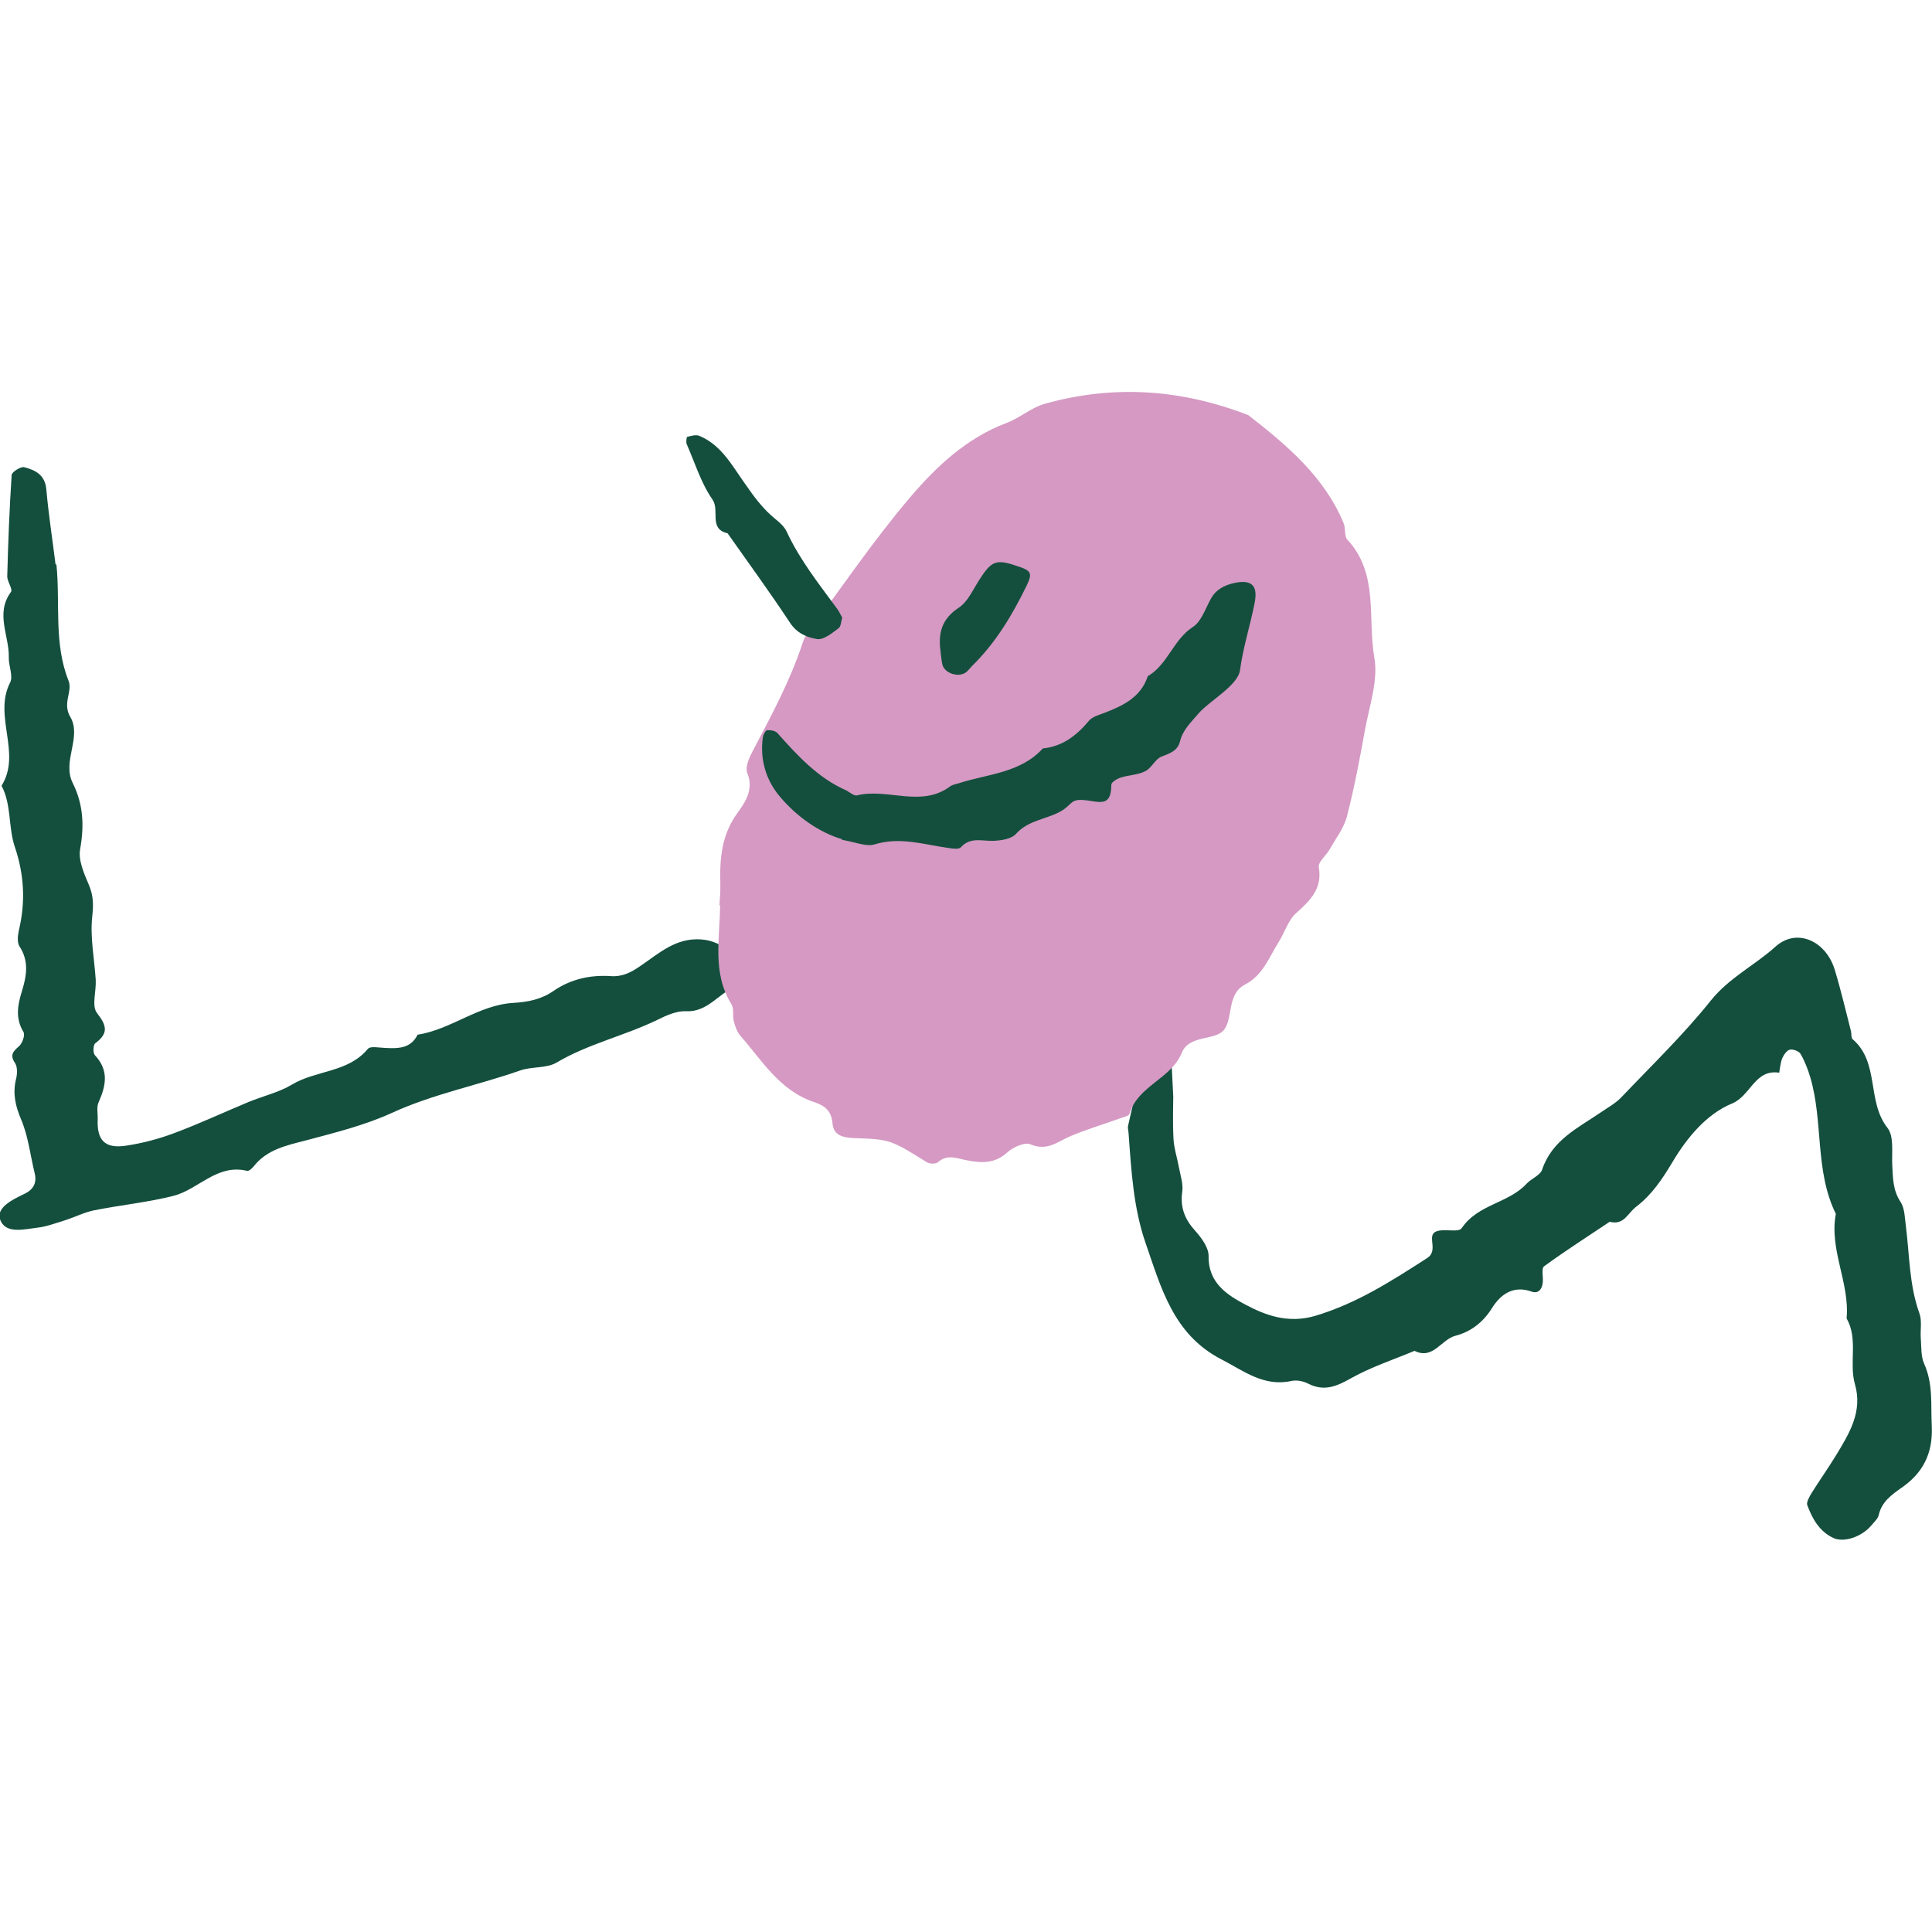
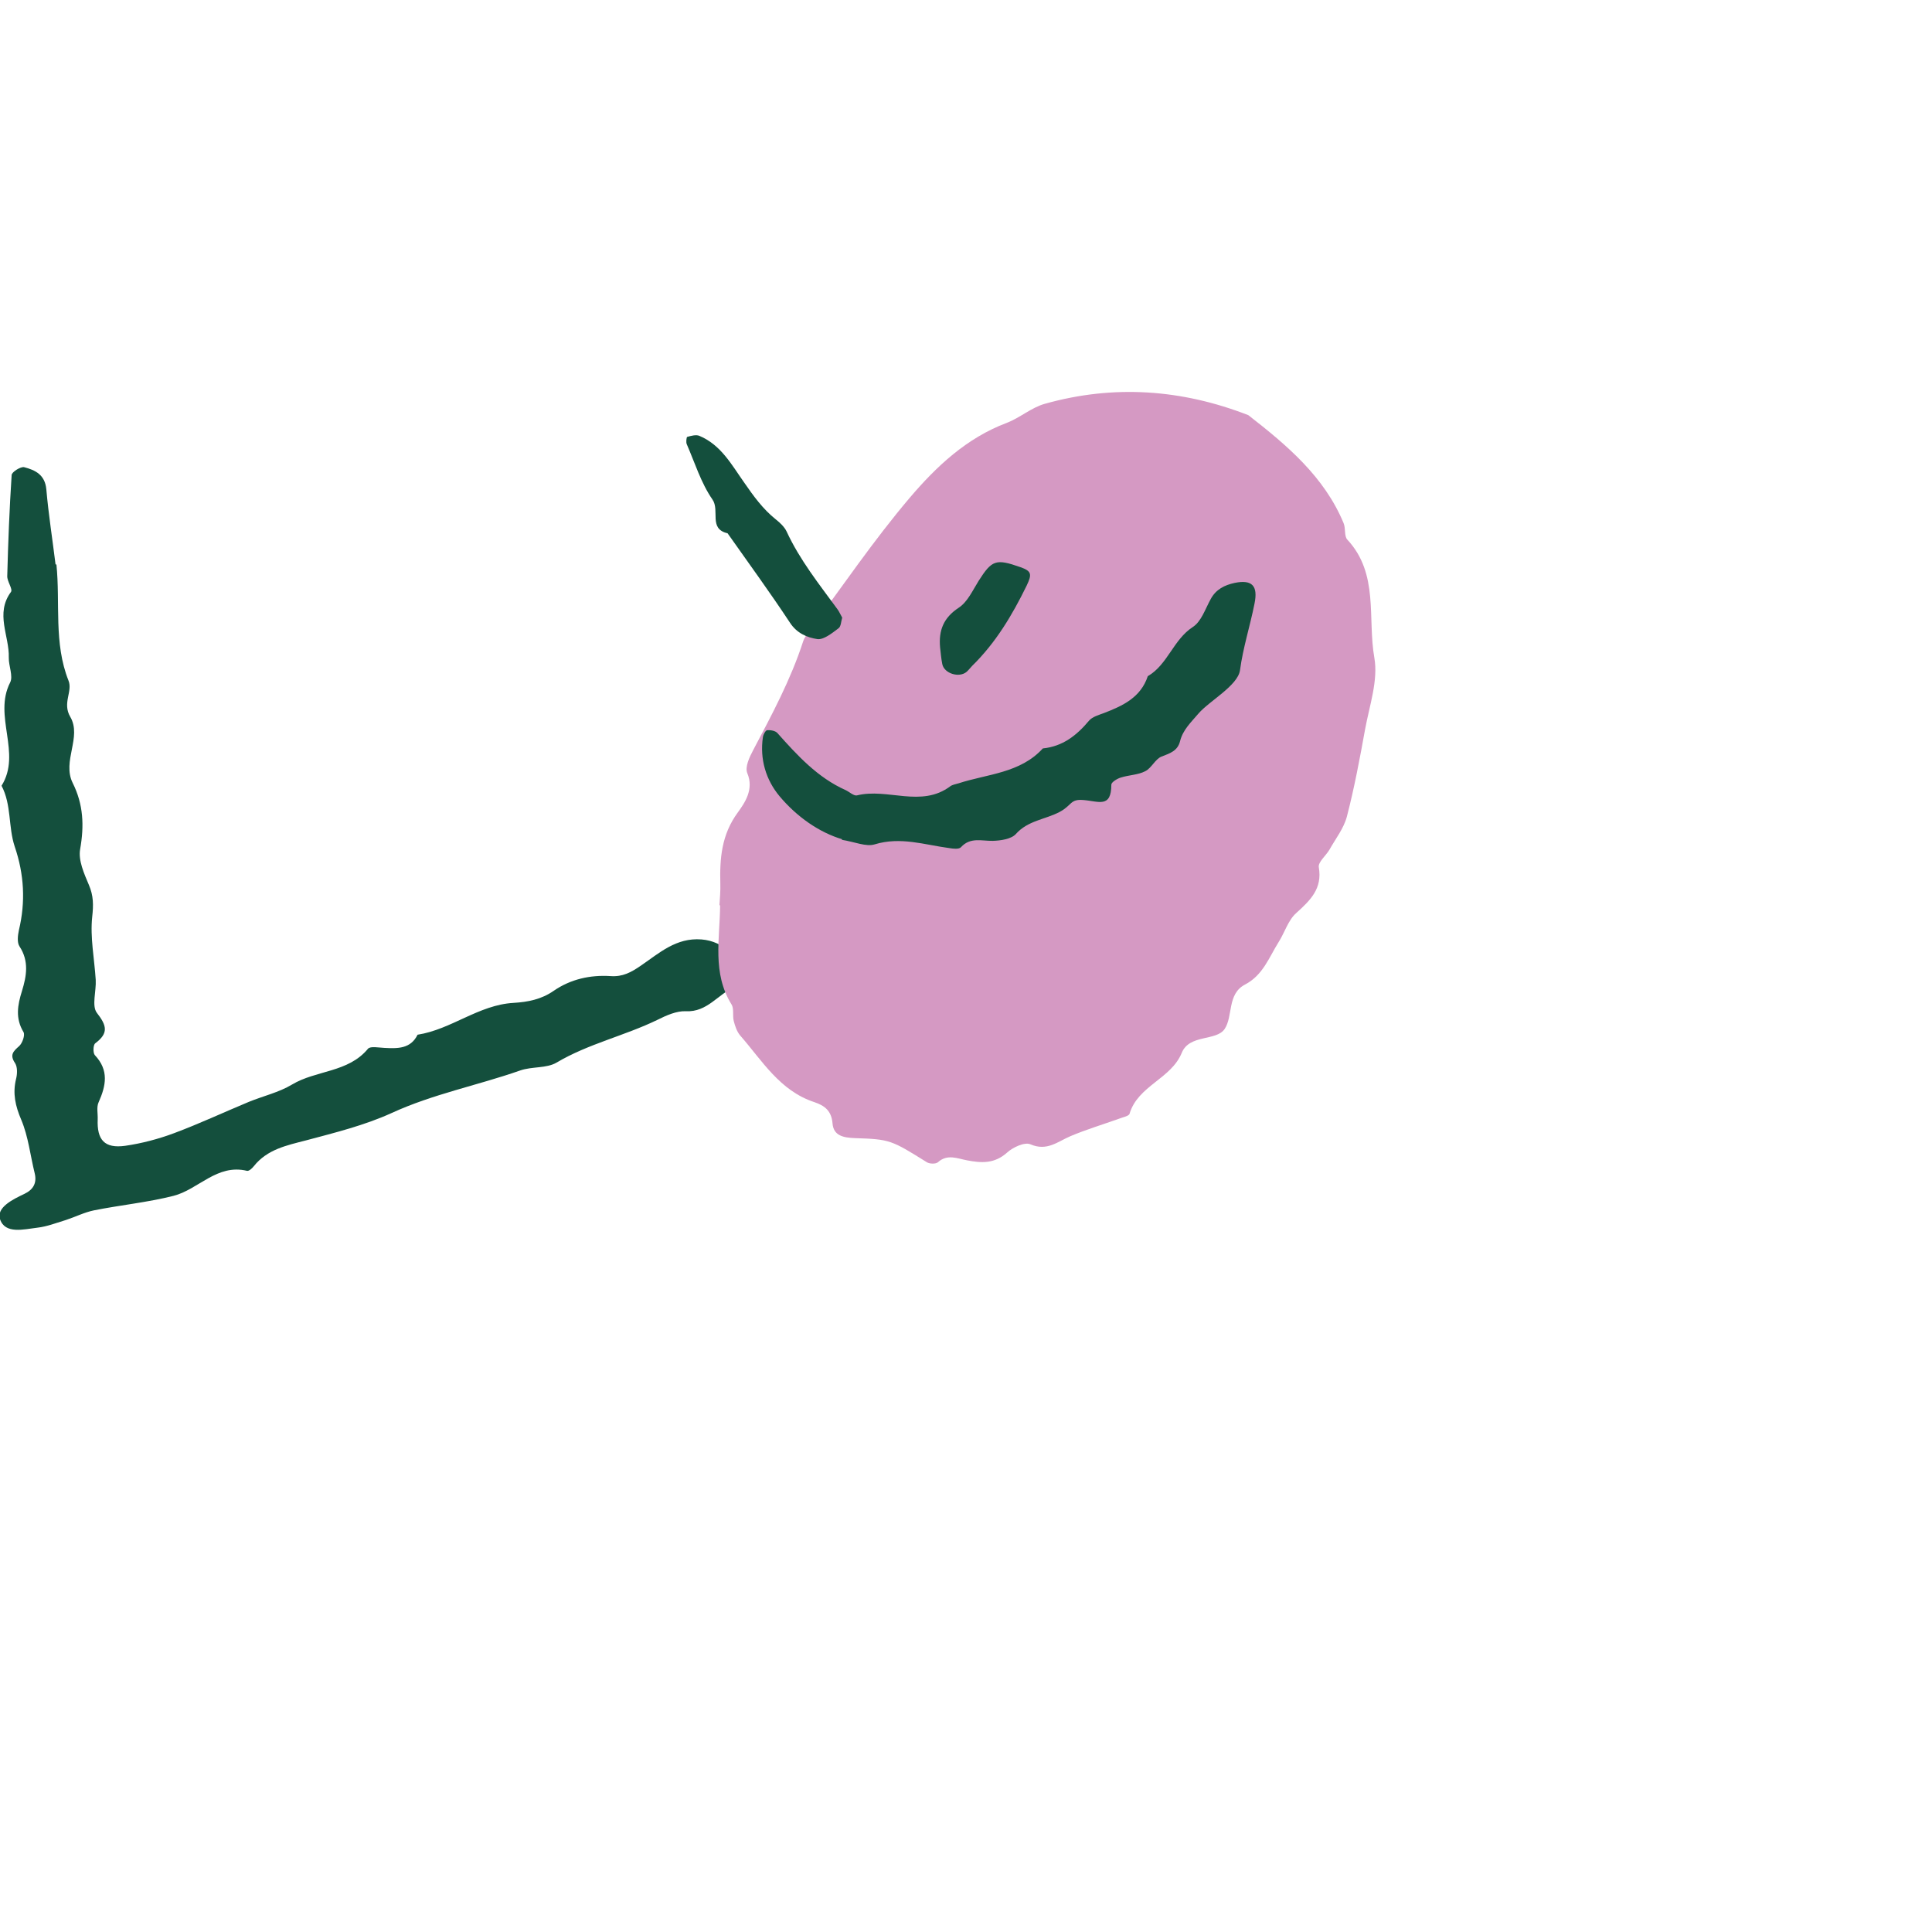
<svg xmlns="http://www.w3.org/2000/svg" id="Ebene_2" data-name="Ebene 2" viewBox="0 0 88 88">
  <defs>
    <style>
      .cls-1 {
        fill: none;
      }

      .cls-2 {
        fill: #d599c3;
      }

      .cls-3 {
        fill: #144f3d;
      }
    </style>
  </defs>
  <g id="Ebene_1-2" data-name="Ebene 1">
    <g>
      <g>
        <g>
-           <path class="cls-3" d="M53.44,49.95c0,.35-.03,1.13.01,1.9.02.45.17.88.25,1.33.07.37.2.75.15,1.1-.1.71.11,1.25.58,1.77.29.32.63.78.62,1.17-.02,1.22.86,1.77,1.67,2.2.94.5,1.95.87,3.17.52,1.89-.56,3.49-1.59,5.12-2.64.51-.33,0-.97.35-1.18.33-.2,1.07.05,1.22-.18.73-1.09,2.13-1.13,2.95-2.02.22-.24.62-.38.71-.64.45-1.35,1.63-1.9,2.67-2.61.32-.22.67-.41.94-.69,1.38-1.45,2.83-2.85,4.07-4.4.84-1.05,2.01-1.61,2.96-2.47.97-.86,2.29-.25,2.69,1.06.28.92.5,1.87.74,2.8.03.13,0,.31.08.37,1.23,1.06.63,2.82,1.58,4.03.31.39.19,1.13.22,1.71.03.59.03,1.14.38,1.67.19.29.19.73.24,1.1.17,1.33.15,2.69.62,3.98.12.34.03.76.06,1.14.03.38,0,.8.15,1.14.42.93.3,1.87.35,2.84.06,1.27-.42,2.14-1.34,2.79-.5.35-.94.66-1.08,1.28-.04.17-.22.32-.34.47-.43.51-1.25.79-1.73.56-.63-.3-.95-.87-1.18-1.49-.05-.14.09-.37.18-.53.37-.59.78-1.17,1.14-1.76.6-.99,1.21-1.98.85-3.22-.28-.98.16-2.05-.38-3,.15-1.62-.8-3.12-.49-4.76-.97-1.97-.56-4.2-1.17-6.24-.11-.36-.25-.73-.44-1.05-.07-.12-.34-.22-.48-.19-.14.03-.28.23-.35.39-.09.21-.13.66-.14.66-1.11-.17-1.3,1.05-2.14,1.4-1.17.48-2.06,1.56-2.72,2.67-.47.78-.92,1.47-1.66,2.04-.39.3-.55.85-1.2.68-1,.67-2.02,1.32-2.99,2.03-.13.09-.03.49-.06.74-.03.31-.21.52-.51.41-.84-.3-1.42.14-1.8.75-.41.66-.99,1.09-1.66,1.26-.66.17-1.02,1.11-1.87.69-.96.4-1.96.73-2.86,1.23-.67.38-1.25.64-1.99.26-.22-.11-.51-.17-.75-.12-1.27.28-2.18-.46-3.21-.99-2.18-1.13-2.73-3.25-3.44-5.29-.55-1.59-.65-3.27-.77-4.94,0-.13-.05-.27-.03-.39.38-1.69.76-3.38,1.16-5.06.03-.11.25-.22.39-.24.08-.01.26.15.27.24.07.71.11,1.41.16,2.12.02.39.04.78.08,1.59Z" />
          <path class="cls-3" d="M2.57,25.71c.18,1.76-.13,3.58.55,5.29.2.49-.29,1.02.08,1.65.54.92-.38,2.02.11,3.01.49.98.53,1.95.34,3.02-.09.51.18,1.11.4,1.63.21.49.21.91.15,1.45-.1.94.1,1.91.16,2.87.03.51-.19,1.18.05,1.5.46.59.54.93-.07,1.39-.1.07-.11.44-.02.54.65.69.51,1.39.17,2.15-.1.22-.03.51-.04.77-.04.94.31,1.34,1.25,1.21.76-.11,1.52-.31,2.24-.58,1.15-.43,2.26-.95,3.39-1.42.66-.27,1.37-.43,1.97-.79,1.1-.66,2.56-.54,3.46-1.63.11-.13.49-.05.75-.04.6.03,1.19.05,1.51-.6,1.54-.24,2.78-1.36,4.37-1.45.66-.04,1.27-.16,1.83-.55.77-.53,1.66-.73,2.59-.67.55.04.94-.17,1.4-.49.82-.56,1.59-1.27,2.74-1.18,1.03.08,1.81.86,1.68,1.87-.01.11-.08.26-.17.3-.76.32-1.24,1.15-2.22,1.1-.42-.02-.89.19-1.29.39-1.5.73-3.15,1.09-4.6,1.95-.46.27-1.12.17-1.66.36-1.94.68-3.97,1.07-5.86,1.94-1.23.56-2.57.89-3.88,1.24-.89.23-1.78.41-2.39,1.18-.08.1-.22.23-.31.21-1.37-.33-2.21.85-3.35,1.14-1.19.3-2.42.42-3.62.66-.44.09-.85.3-1.28.44-.43.13-.86.3-1.3.35-.61.07-1.47.31-1.7-.39-.17-.53.58-.9,1.11-1.15.4-.19.58-.49.47-.94-.2-.81-.29-1.67-.61-2.43-.27-.63-.4-1.2-.24-1.86.06-.23.07-.54-.04-.72-.26-.38-.09-.54.18-.78.15-.13.28-.51.2-.64-.38-.63-.27-1.23-.07-1.87.21-.68.33-1.36-.11-2.03-.12-.18-.08-.5-.03-.74.31-1.29.24-2.55-.19-3.81-.3-.9-.14-1.9-.6-2.77.93-1.49-.39-3.17.39-4.7.15-.29-.07-.76-.06-1.14.03-.99-.63-2,.1-2.99.09-.13-.18-.48-.17-.72.04-1.53.1-3.07.2-4.6,0-.14.42-.4.57-.36.5.13.95.34,1.01,1.01.1,1.14.28,2.28.42,3.42Z" />
        </g>
        <path class="cls-2" d="M32.77,41.23c.02-.32.05-.65.04-.97-.03-1.16.05-2.24.8-3.26.31-.43.74-1.04.43-1.78-.12-.28.1-.74.27-1.06.85-1.61,1.71-3.21,2.27-4.94.06-.18.18-.34.29-.49,1.51-2.03,2.93-4.13,4.57-6.06,1.2-1.41,2.58-2.72,4.42-3.41.6-.23,1.12-.7,1.74-.87,3.13-.88,6.23-.66,9.26.52,1.76,1.37,3.46,2.8,4.34,4.92.1.24.02.59.17.75,1.45,1.56.91,3.58,1.23,5.38.18,1.03-.22,2.17-.42,3.25-.24,1.33-.49,2.67-.83,3.98-.14.54-.52,1.02-.8,1.52-.16.27-.52.56-.48.79.17.98-.39,1.51-1.03,2.09-.37.33-.52.88-.8,1.32-.44.7-.71,1.51-1.54,1.94-.81.43-.53,1.44-.92,2.02-.38.56-1.6.23-1.95,1.08-.48,1.19-2,1.5-2.38,2.78-.03.11-.32.16-.49.23-.73.26-1.49.49-2.2.79-.59.25-1.07.7-1.83.37-.26-.11-.8.14-1.06.38-.57.51-1.16.48-1.83.35-.43-.08-.89-.3-1.32.09-.09.08-.37.08-.5,0-1.62-1.01-1.68-1.05-3.28-1.1-.51-.02-.98-.1-1.02-.68-.05-.56-.35-.8-.83-.96-1.58-.52-2.38-1.9-3.38-3.04-.15-.18-.23-.43-.29-.66-.06-.25.02-.56-.1-.75-.89-1.43-.53-2.99-.52-4.51Z" />
        <path class="cls-2" d="M42.66,49.37c.81-.18,1.84-.18,2.56-.64.72-.47,1.44-.94,2.24-1.12.88-.2,1.2-1.45,2.33-1.08.11.03.39-.18.45-.32.3-.8.82-1.3,1.72-1.42.17-.02.47-.21.46-.31-.06-1.09.98-1.08,1.55-1.54.46-.37,1.02-.64,1.42-1.05.91-.93.95-2.36,1.92-3.29.21-.2.23-.59.33-.9.09-.3.06-.73.26-.89,1.25-.99,1.49-2.45,1.67-3.81.3-2.2,1.34-4.37.47-6.67-.08-.22-.05-.53.04-.75.2-.49.03-.86-.2-1.28-.44-.8-.77-1.65-1.23-2.43-.22-.38-.55-.79-.94-.96-.95-.42-1.96-.74-2.96-1.03-.69-.2-1.4-.38-2.11-.41-.71-.03-1.45.06-2.13.25-.93.26-2.1.25-2.67,1.05-.69.96-1.28,1.89-2.54,2.14-.06.01-.12.05-.17.1-1.11,1.09-2.34,2.09-3.3,3.29-1.27,1.61-2.8,3.12-3.16,5.28-.03.16-.28.27-.38.42-.24.37-.51.75-.68,1.15-.25.58-.43,1.2-.66,1.8-.22.57-.33,1.3-.75,1.64-.66.54-.13,1.19-.44,1.77-.49.9-.73,1.93-.14,2.95.08.13.04.39-.03.54-.78,1.66.34,2.97,1.03,4.22.52.95,1.71,1.54,2.61,2.23.86.66,2.2.73,3.45,1.09Z" />
        <path class="cls-3" d="M38.37,38.23c-1.05-.31-2.07-1.02-2.86-1.96-.62-.74-.91-1.69-.76-2.7.02-.12.12-.3.19-.31.16-.01.37.02.47.13.91,1.02,1.83,2.03,3.11,2.6.17.08.37.27.51.24,1.4-.35,2.93.58,4.26-.42.1-.07.24-.09.37-.13,1.32-.43,2.81-.46,3.84-1.59.9-.09,1.54-.59,2.1-1.26.15-.18.44-.26.68-.35.86-.33,1.68-.71,2-1.68.91-.53,1.16-1.66,2.05-2.24.39-.25.57-.83.82-1.28.24-.44.63-.63,1.09-.73.79-.16,1.07.13.9.95-.2,1.01-.52,1.99-.66,3.03-.1.7-1.4,1.4-1.89,1.97-.34.4-.71.74-.84,1.26-.11.44-.45.55-.84.7-.29.11-.46.53-.75.67-.33.17-.75.17-1.12.29-.16.05-.42.21-.42.32,0,1.09-.59.75-1.28.7-.6-.05-.51.24-1.07.54-.66.35-1.45.39-2,1.01-.21.23-.69.3-1.05.31-.51.01-1.02-.18-1.45.29-.09.1-.35.07-.53.04-1.13-.15-2.22-.53-3.4-.17-.39.12-.89-.11-1.51-.21Z" />
        <path class="cls-3" d="M38.36,28.14c-.05.15-.05.4-.17.48-.29.22-.68.53-.96.49-.47-.07-.94-.27-1.25-.75-.91-1.38-1.89-2.72-2.84-4.07-.88-.2-.34-1.04-.69-1.54-.52-.75-.8-1.67-1.17-2.52-.04-.09-.01-.32.02-.33.18-.05.4-.11.55-.05.99.41,1.48,1.33,2.04,2.12.43.62.85,1.21,1.45,1.69.19.15.39.34.49.55.6,1.3,1.49,2.41,2.33,3.56.07.1.12.22.2.36Z" />
        <path class="cls-3" d="M42.82,29.49c-.07-.77.15-1.35.85-1.81.4-.26.64-.8.91-1.23.6-.94.78-1.01,1.89-.62.51.18.55.31.29.85-.65,1.33-1.4,2.59-2.47,3.64-.09.09-.17.2-.26.28-.34.29-1.02.08-1.11-.35-.05-.25-.07-.51-.1-.76Z" />
      </g>
-       <rect class="cls-1" x="0" width="88" height="88" />
    </g>
  </g>
</svg>